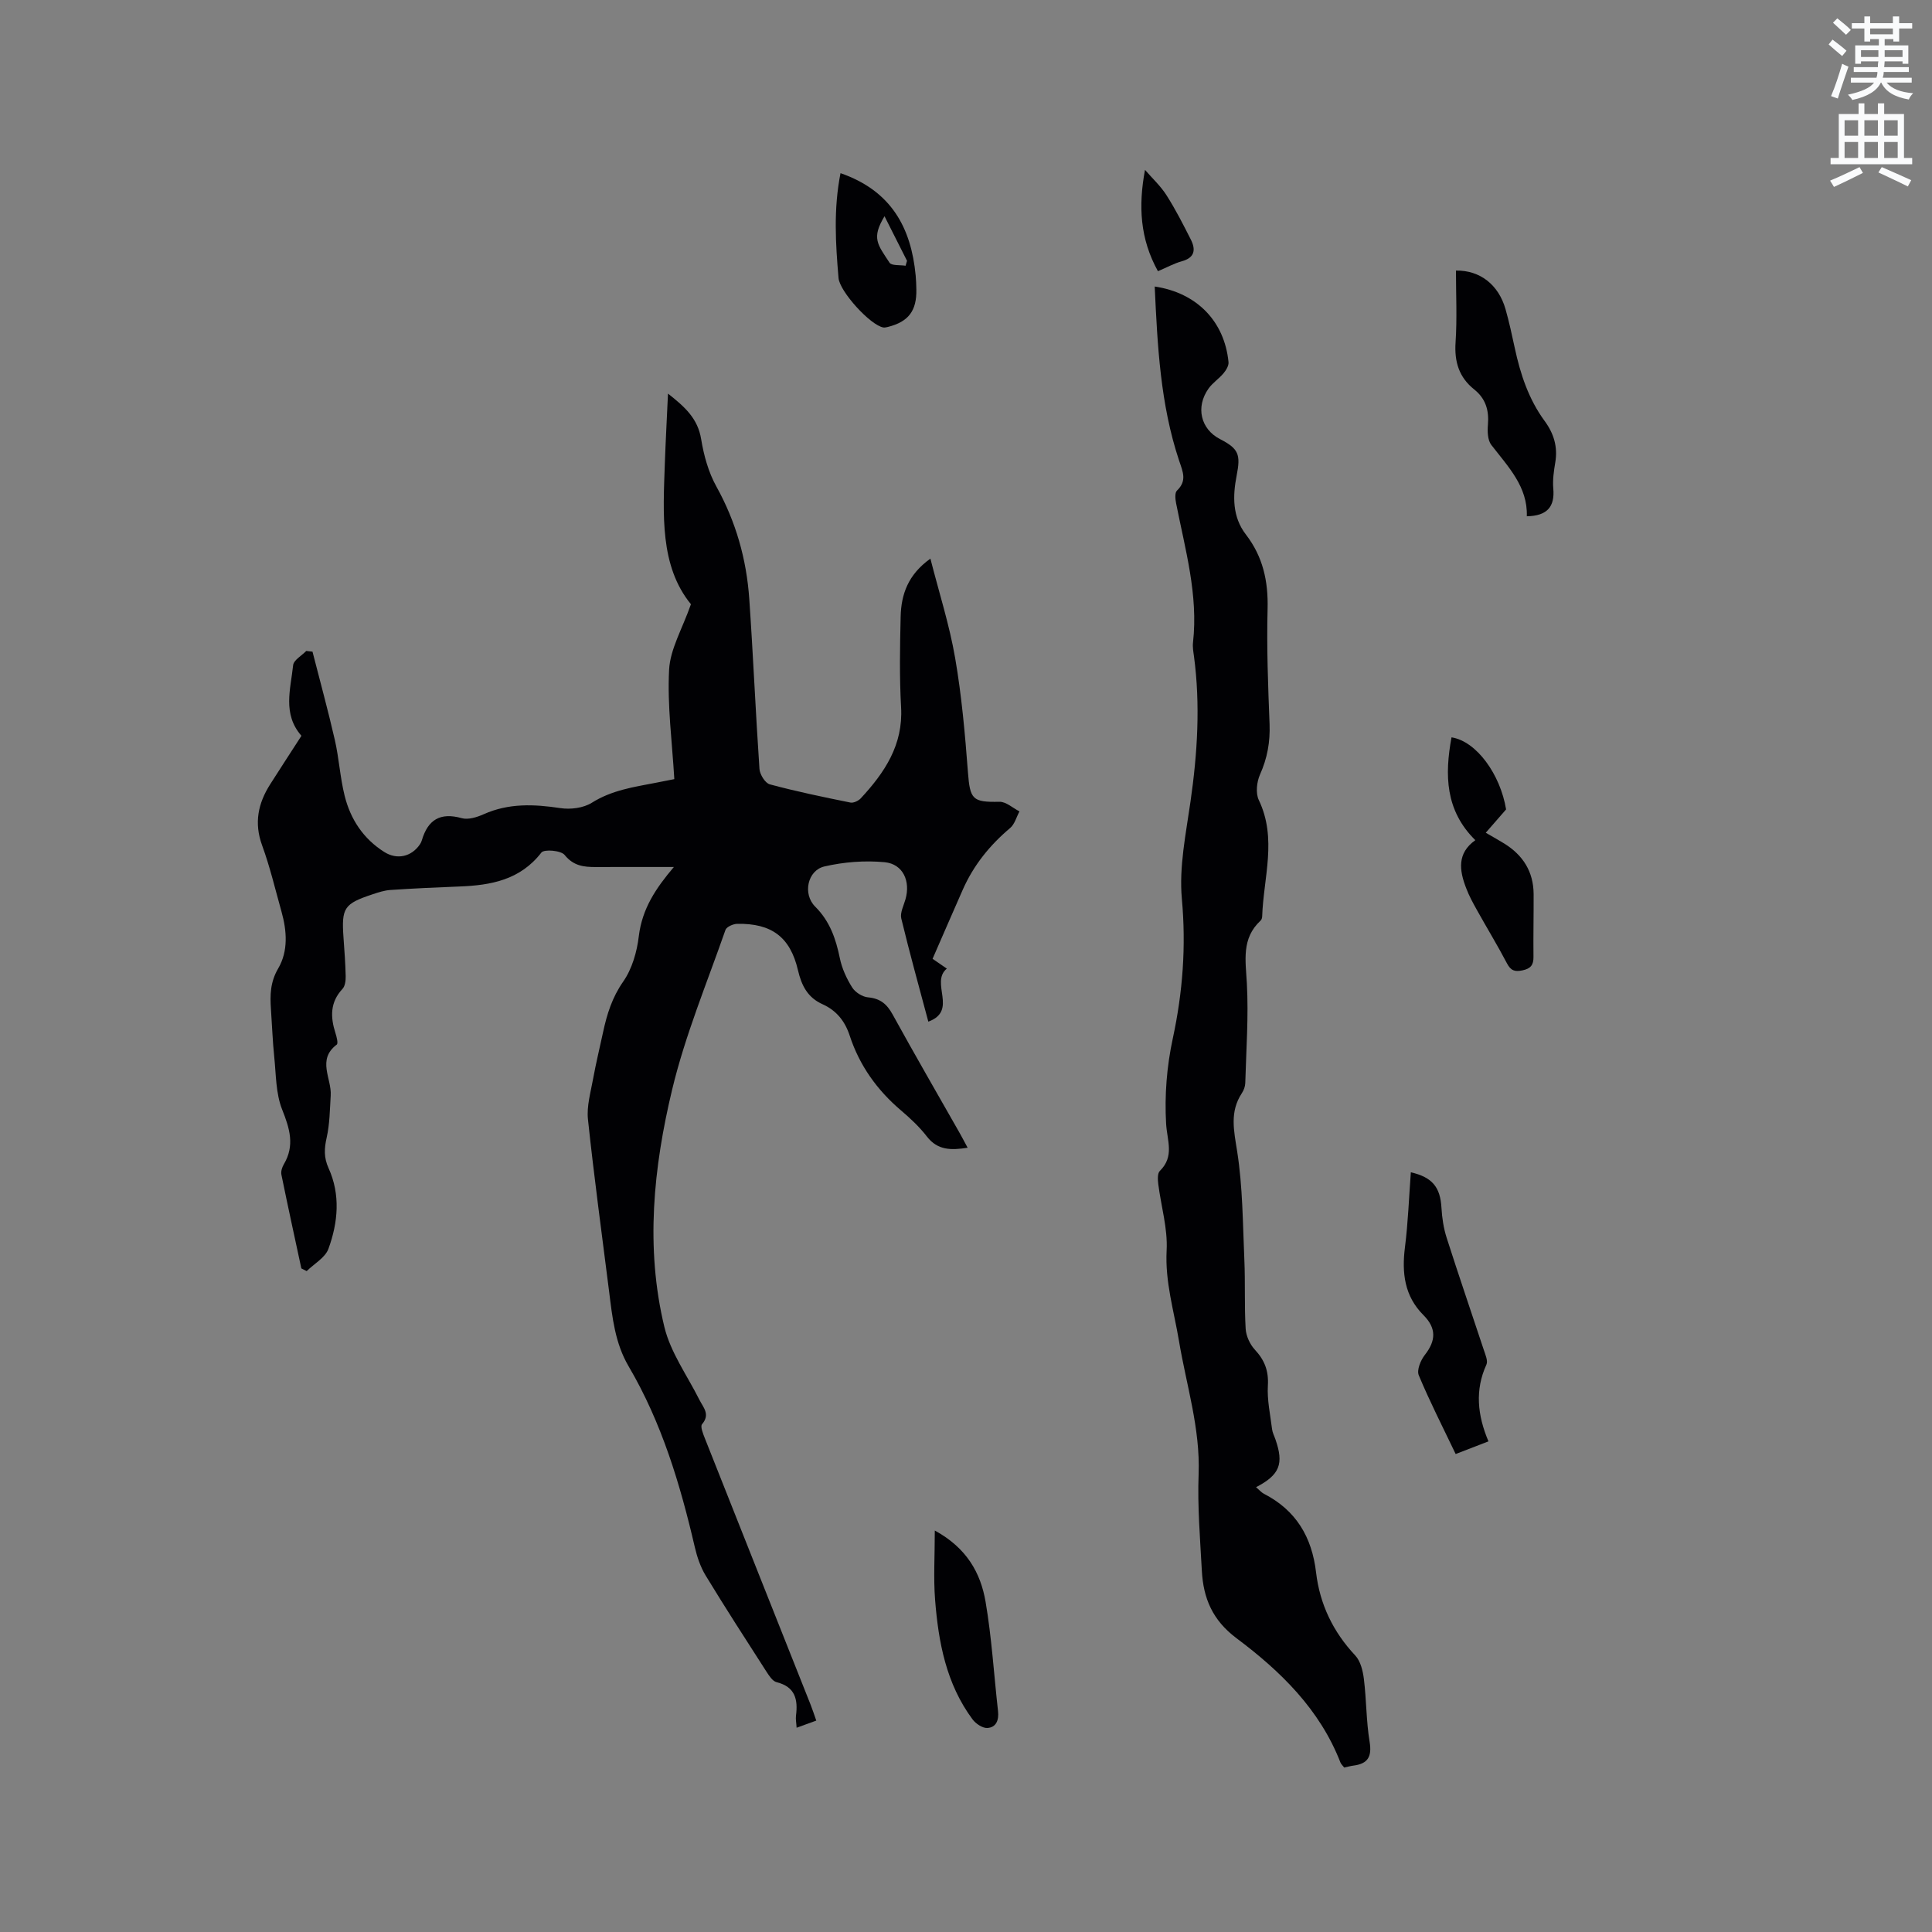
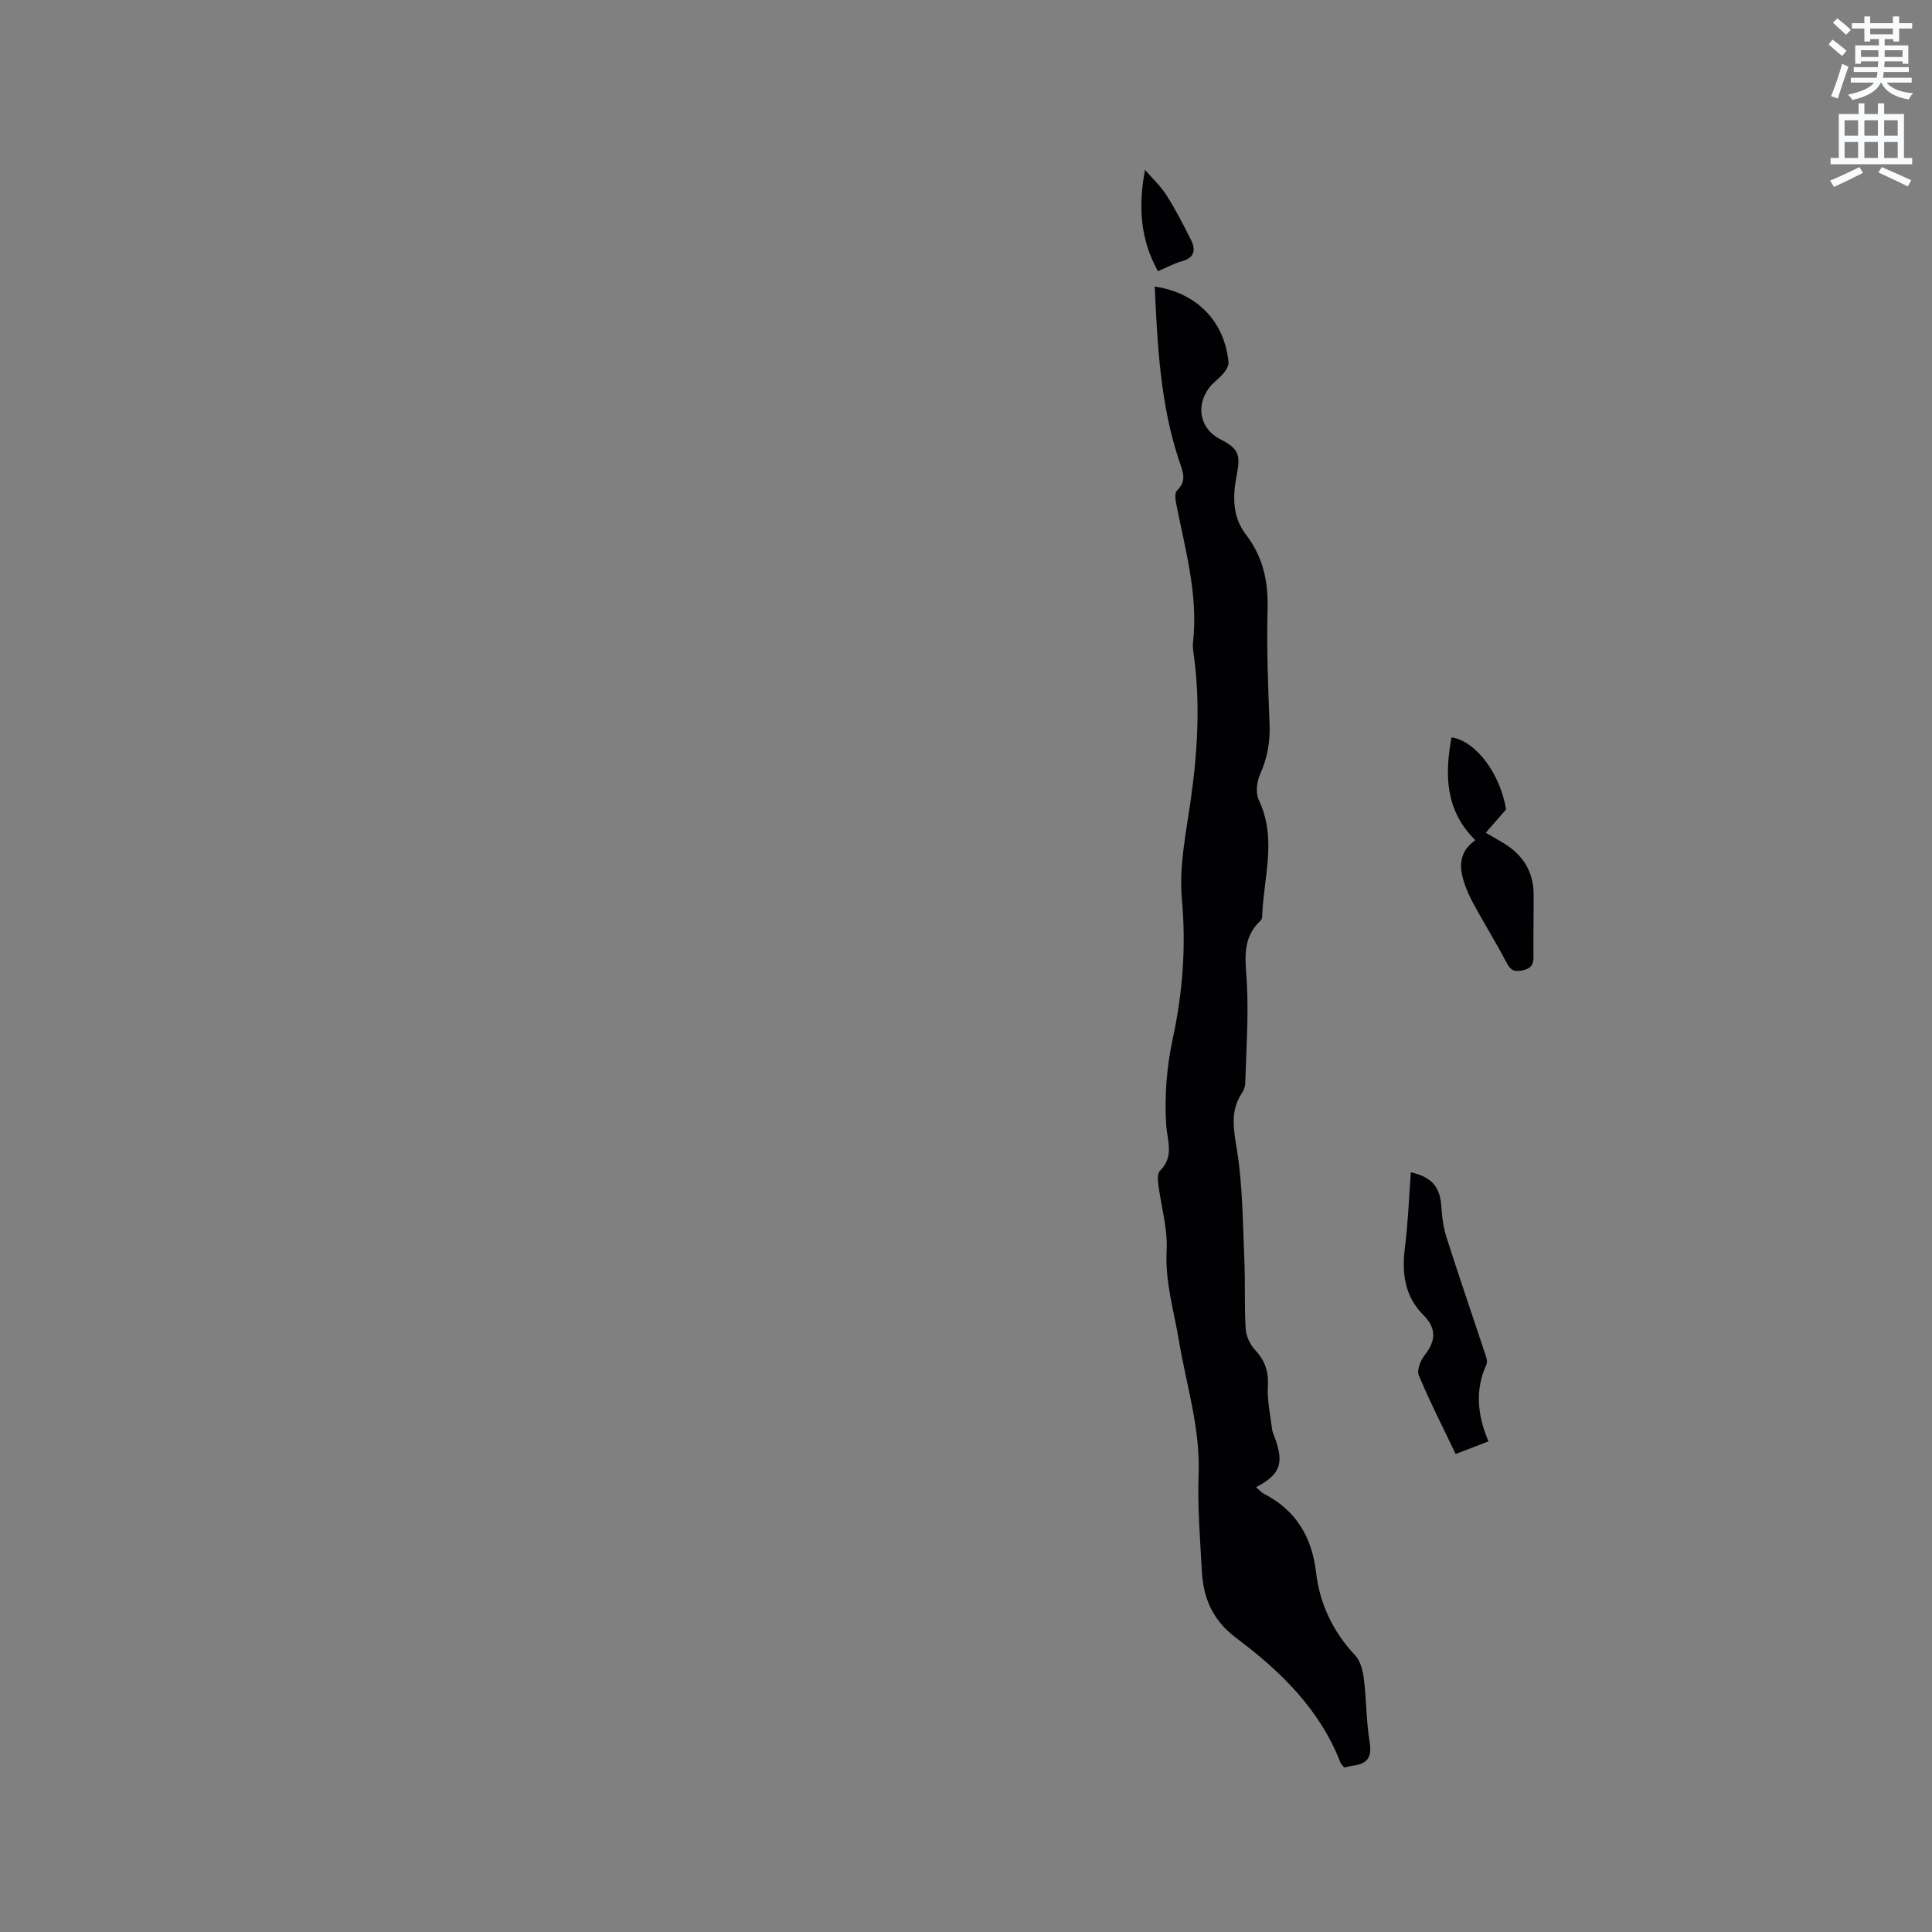
<svg xmlns="http://www.w3.org/2000/svg" enable-background="new 0 0 400 400" viewBox="0 0 400 400">
  <rect x="0" y="0" width="400" height="400" fill="#808080" stroke="none" />
  <path d="m378.6 9.2.8-1c.9.7 1.9 1.4 2.9 2.3l-.9 1.1c-1.1-.9-2-1.7-2.8-2.4zm.5 10.7c.9-2.1 1.6-4.3 2.3-6.7.4.2.8.4 1.3.6-.7 2.1-1.5 4.3-2.2 6.6zm.4-15.2.9-.9c1 .8 2 1.6 2.8 2.4l-1 1c-1-.9-1.9-1.8-2.7-2.5zm12.5-1.3h1.2v1.4h2.7v1.1h-2.7v2.7h-1.2v-.5h-1.8v1.3h4.9v3.8h-1.2v-.5h-3.7c0 .4-.1.9-.1 1.2h5.1v1h-5.2c0 .5-.1.9-.2 1.2h6v1h-5.2c1.1 1.3 2.9 2 5.5 2.2-.4.4-.7.8-.9 1.3-2.9-.5-4.8-1.6-5.7-3.5h-.1c-.8 1.7-2.7 2.9-5.9 3.6-.2-.4-.6-.8-.9-1.1 2.8-.6 4.6-1.4 5.4-2.5h-4.8v-1h5.3c.1-.3.2-.7.2-1.2h-4.9v-1h5c0-.4 0-.8.1-1.2h-3.6v.5h-1.2v-3.8h4.9v-1.3h-1.8v.5h-1.2v-2.7h-2.6v-1.1h2.6v-1.4h1.2v1.4h4.7v-1.4zm-6.7 8.4h3.6c0-.4 0-.9 0-1.4h-3.6zm1.9-4.7h4.7v-1.2h-4.7zm6.7 3.3h-3.7v1.4h3.7z" fill="#fafbfc" />
  <path d="m384.7 21.4h1.3v2.2h2.8v-2.2h1.3v2.2h4.1v9.1h1.7v1.3h-16.9v-1.3h1.7v-9.1h4.1v-2.2zm.3 13.2.7 1.2c-1.8.9-3.8 1.9-6 2.9-.2-.4-.5-.8-.8-1.3 2.4-1 4.4-2 6.1-2.8zm-3.1-6.5h2.8v-3.2h-2.8zm0 4.6h2.8v-3.3h-2.8zm4.1-4.6h2.8v-3.2h-2.8zm0 4.6h2.8v-3.3h-2.8zm3.6 1.9c2.1.9 4.1 1.8 6.1 2.7l-.7 1.3c-2.2-1.1-4.2-2-6.1-2.9zm3.3-9.7h-2.8v3.2h2.8zm-2.8 7.8h2.8v-3.3h-2.8z" fill="#fafbfc" />
  <g fill="#010104">
-     <path d="m139.52 179.5c-5.38 0-10.77-.02-16.15.01-2.49.01-4.63-.22-6.47-2.5-.75-.94-4.25-1.23-4.81-.5-4.4 5.69-10.46 6.78-16.99 7.03-4.76.18-9.51.4-14.26.72-1.25.08-2.49.49-3.69.89-5.94 1.97-6.47 2.81-6.03 9 .19 2.64.39 5.29.45 7.94.02.89-.11 2.06-.66 2.65-2.59 2.77-2.52 5.83-1.46 9.14.25.78.6 2.14.27 2.39-4.15 3.13-1.03 7.02-1.25 10.53-.18 2.91-.2 5.88-.83 8.7-.51 2.26-.62 4.13.38 6.34 2.5 5.5 1.97 11.25-.02 16.71-.67 1.84-2.96 3.1-4.51 4.62-.37-.19-.73-.38-1.1-.56-1.39-6.47-2.81-12.94-4.13-19.42-.13-.66.14-1.52.5-2.13 2.31-3.9 1.22-7.41-.35-11.36-1.32-3.32-1.25-7.22-1.63-10.87-.34-3.27-.45-6.56-.68-9.83-.21-2.96-.16-5.67 1.5-8.5 2.1-3.59 1.8-7.77.68-11.76-1.29-4.59-2.38-9.25-4.01-13.71-1.7-4.65-.84-8.71 1.68-12.67 2.1-3.3 4.24-6.58 6.46-10.02-3.96-4.51-2.24-9.67-1.72-14.61.11-1.07 1.77-1.98 2.72-2.96l1.29.15c1.55 6.08 3.22 12.14 4.62 18.26.87 3.81 1.09 7.77 2.03 11.56 1.21 4.87 3.86 8.91 8.22 11.66 2.61 1.65 5.59 1.01 7.36-1.57.18-.26.32-.56.41-.86 1.25-4.24 3.79-5.83 8.25-4.58 1.35.38 3.18-.2 4.57-.82 5.17-2.31 10.41-2.08 15.85-1.26 2.1.32 4.77-.01 6.52-1.11 4.12-2.59 8.66-3.26 13.22-4.13 1.34-.25 2.67-.53 3.86-.76-.45-7.71-1.47-15.21-1.08-22.64.22-4.28 2.72-8.44 4.52-13.57-6.47-7.92-5.77-18.6-5.4-29.21.16-4.54.41-9.07.65-14.4 3.52 2.78 6.17 5.15 6.87 9.45.55 3.36 1.51 6.84 3.15 9.79 4.05 7.3 6.24 15.06 6.81 23.28.81 11.73 1.31 23.48 2.11 35.2.08 1.14 1.18 2.92 2.14 3.18 5.5 1.48 11.1 2.64 16.69 3.77.64.13 1.65-.35 2.14-.87 4.93-5.32 8.8-11.04 8.35-18.87-.35-6.24-.24-12.51-.09-18.76.11-4.57 1.51-8.69 6.16-12 1.82 7.13 3.95 13.76 5.12 20.56 1.35 7.8 2.05 15.74 2.65 23.64.43 5.66.93 6.26 6.53 6.14 1.36-.03 2.76 1.29 4.14 1.99-.63 1.17-.99 2.65-1.94 3.45-4.21 3.55-7.56 7.7-9.79 12.74-2.09 4.74-4.15 9.49-6.26 14.33 1.01.69 1.86 1.28 2.95 2.03-3.54 2.92 2.39 8.71-3.83 10.98-1.89-7.08-3.87-14.19-5.6-21.36-.28-1.18.49-2.64.86-3.94 1.09-3.76-.48-7.34-4.3-7.71-4.11-.39-8.45-.05-12.47.88-3.51.81-4.54 5.7-1.92 8.31 3.04 3.03 4.28 6.64 5.11 10.68.43 2.12 1.4 4.23 2.56 6.07.63 1 2.11 1.94 3.28 2.04 2.52.23 3.9 1.38 5.09 3.55 4.54 8.26 9.27 16.42 13.92 24.61.51.9.98 1.82 1.61 2.98-3.41.52-6.2.57-8.44-2.33-1.54-2-3.44-3.77-5.37-5.41-4.95-4.21-8.59-9.3-10.61-15.48-.98-3-2.75-5.2-5.61-6.49-3.08-1.38-4.35-3.83-5.1-7.05-1.61-6.9-5.49-9.73-12.59-9.6-.84.02-2.19.62-2.42 1.26-3.83 10.98-8.34 21.8-11.04 33.06-3.87 16.14-5.57 32.72-1.61 49.14 1.28 5.29 4.73 10.05 7.23 15.04.82 1.64 2.32 3.04.57 5.1-.4.47.21 1.97.58 2.91 7.29 18.41 14.61 36.8 21.91 55.19.38.96.7 1.96 1.16 3.26-1.39.5-2.62.95-4.07 1.48-.06-1.05-.22-1.78-.13-2.48.43-3.35-.14-5.99-4.01-6.95-.85-.21-1.57-1.36-2.13-2.22-4.24-6.6-8.5-13.18-12.57-19.88-1.07-1.76-1.77-3.85-2.24-5.87-3.03-13.04-6.86-25.79-13.69-37.41-2.85-4.85-3.38-10.16-4.05-15.5-1.5-11.88-3.12-23.75-4.38-35.65-.29-2.74.57-5.63 1.07-8.42.59-3.23 1.37-6.42 2.06-9.63.8-3.72 1.87-7.18 4.16-10.46 1.84-2.63 2.86-6.18 3.24-9.43.7-5.69 3.51-9.89 7.26-14.31z" />
    <path d="m260.05 307.91c.67.56 1.09 1.08 1.63 1.36 6.65 3.42 9.94 8.94 10.8 16.3.77 6.56 3.52 12.29 8.11 17.18 1.1 1.17 1.58 3.18 1.79 4.88.53 4.31.48 8.7 1.18 12.97.51 3.08-.33 4.57-3.36 4.95-.62.08-1.22.26-1.89.4-.31-.4-.65-.69-.79-1.05-4.27-11-12.42-18.92-21.51-25.72-4.99-3.74-6.87-8.28-7.18-13.95-.36-6.66-.92-13.35-.67-20 .36-9.5-2.53-18.41-4.06-27.57-1.04-6.23-2.91-12.26-2.56-18.79.24-4.52-1.15-9.12-1.73-13.69-.11-.91-.2-2.24.32-2.75 3.08-3.03 1.5-6.27 1.3-9.79-.34-5.84.14-11.89 1.38-17.62 2.07-9.61 2.78-19.07 1.88-28.94-.6-6.6.84-13.45 1.79-20.12 1.44-10.02 2.06-20.02.72-30.08-.13-.94-.31-1.92-.2-2.85 1.11-9.89-1.63-19.31-3.5-28.83-.17-.86-.3-2.18.18-2.63 2.1-2.03 1.24-3.83.45-6.18-3.9-11.67-4.49-23.84-5.06-36.07 8.73 1.3 14.45 7.21 15.28 15.65.07.74-.5 1.68-1.03 2.31-.94 1.13-2.25 1.97-3.1 3.16-2.73 3.84-1.63 8.41 2.37 10.47 3.89 2 4.3 3.2 3.44 7.58-.83 4.24-.89 8.53 1.92 12.18 3.53 4.58 4.64 9.66 4.49 15.4-.21 7.94.1 15.9.41 23.84.14 3.69-.46 7.06-1.98 10.45-.68 1.53-.93 3.86-.25 5.28 3.83 7.99.97 16.06.7 24.09-.01.3-.12.68-.33.87-3.99 3.7-3.1 8.25-2.84 13 .37 6.85-.14 13.76-.33 20.64-.02.7-.31 1.49-.7 2.08-2.56 3.87-1.66 7.74-.98 12.05 1.16 7.38 1.16 14.95 1.49 22.44.21 4.76-.01 9.55.27 14.3.09 1.49.88 3.22 1.9 4.32 2.02 2.17 2.88 4.38 2.7 7.43-.18 2.99.5 6.04.87 9.05.09.72.46 1.4.7 2.11 1.76 5.06.91 7.32-4.02 9.89z" />
    <path d="m308.17 298.42c-2.55.98-4.59 1.77-6.79 2.62-2.67-5.59-5.37-10.86-7.64-16.31-.45-1.07.39-3.1 1.25-4.2 2.33-2.97 2.43-5.54-.29-8.26-3.93-3.93-4.49-8.74-3.82-14.03.65-5.14.83-10.34 1.22-15.53 4.45 1.02 6.1 3.09 6.34 7.36.12 2.09.44 4.23 1.08 6.22 2.48 7.76 5.13 15.47 7.69 23.21.32.98.89 2.25.54 3.02-2.4 5.25-1.88 10.45.42 15.9z" />
-     <path d="m316.11 106.89c.21-6.12-3.86-10.25-7.35-14.77-.77-1-.82-2.81-.7-4.2.25-2.96-.46-5.39-2.83-7.28-3.15-2.51-4.14-5.73-3.87-9.76.33-4.94.08-9.91.08-14.86 4.97-.09 8.82 2.93 10.26 7.98.75 2.64 1.33 5.33 1.91 8.02 1.16 5.42 2.87 10.62 6.19 15.14 1.91 2.6 2.75 5.38 2.2 8.6-.3 1.77-.56 3.6-.41 5.37.35 3.83-1.3 5.68-5.48 5.76z" />
    <path d="m305.45 173.95c-6.24-6.15-6.36-13.52-4.93-21.29 5.17.8 10.11 7.67 11.3 14.92-1.55 1.78-2.77 3.18-4.21 4.83 1.67.97 2.76 1.57 3.82 2.23 3.88 2.4 6.06 5.82 6.09 10.46.02 4.34-.08 8.68-.03 13.01.02 1.66-.56 2.43-2.26 2.79-1.61.34-2.43.07-3.23-1.45-1.96-3.74-4.17-7.35-6.22-11.04-.82-1.47-1.64-2.97-2.23-4.54-1.41-3.64-1.93-7.21 1.9-9.92z" />
-     <path d="m174.02 35.85c10.5 3.64 14.62 11.28 15.56 21.19.09.95.12 1.9.14 2.85.1 4.45-1.62 6.73-5.9 7.8-.3.07-.63.15-.92.11-2.69-.44-9.05-7.44-9.29-10.23-.61-7.14-1.06-14.28.41-21.72zm13.47 19.17c.1-.34.2-.68.3-1.02-1.51-2.98-3.01-5.97-4.66-9.23-2.74 4.54-1.45 5.82 1.04 9.62.42.65 2.18.44 3.32.63z" />
-     <path d="m193.54 316.88c6.62 3.61 9.49 8.79 10.51 14.73 1.28 7.48 1.73 15.1 2.58 22.65.21 1.83-.35 3.39-2.21 3.5-1 .06-2.4-.89-3.07-1.79-5.44-7.33-7.06-15.95-7.75-24.76-.35-4.49-.06-9.04-.06-14.33z" />
    <path d="m239.74 56.15c-3.73-6.72-4.07-13.53-2.68-20.98 1.51 1.75 3.25 3.35 4.47 5.28 1.86 2.92 3.44 6.03 5.01 9.13 1.06 2.09.85 3.77-1.85 4.51-1.6.44-3.09 1.27-4.95 2.06z" />
  </g>
</svg>